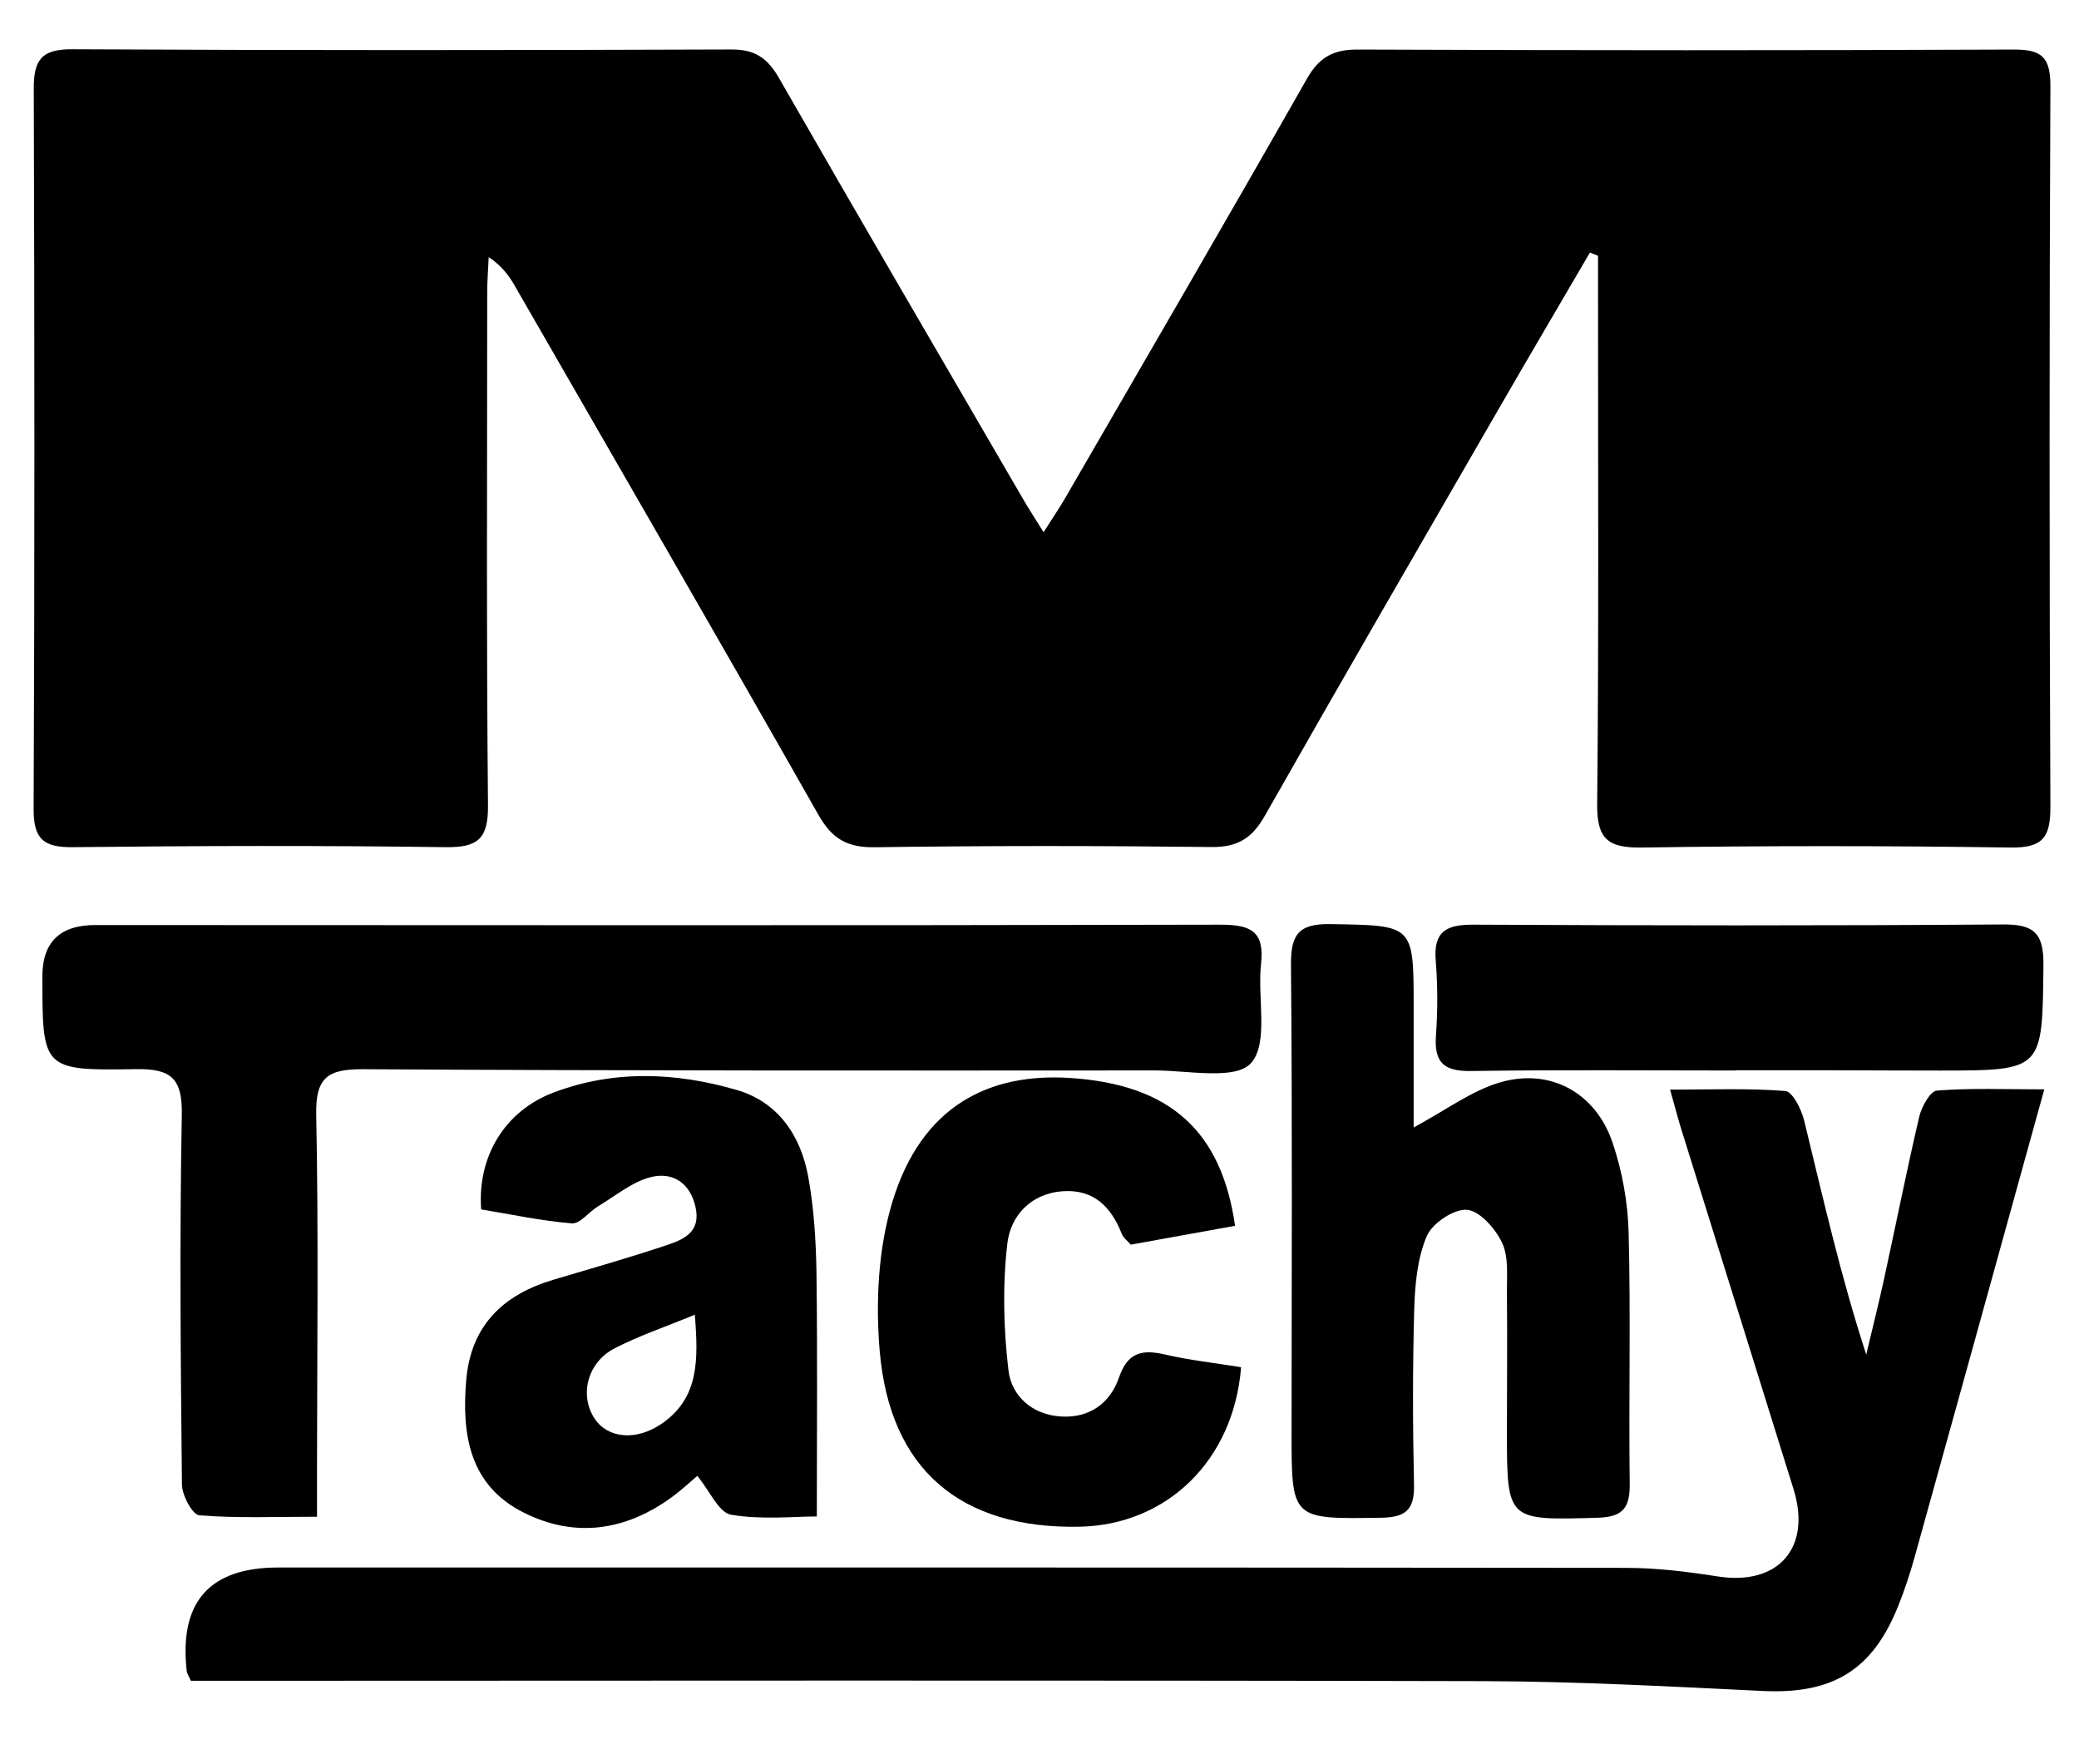
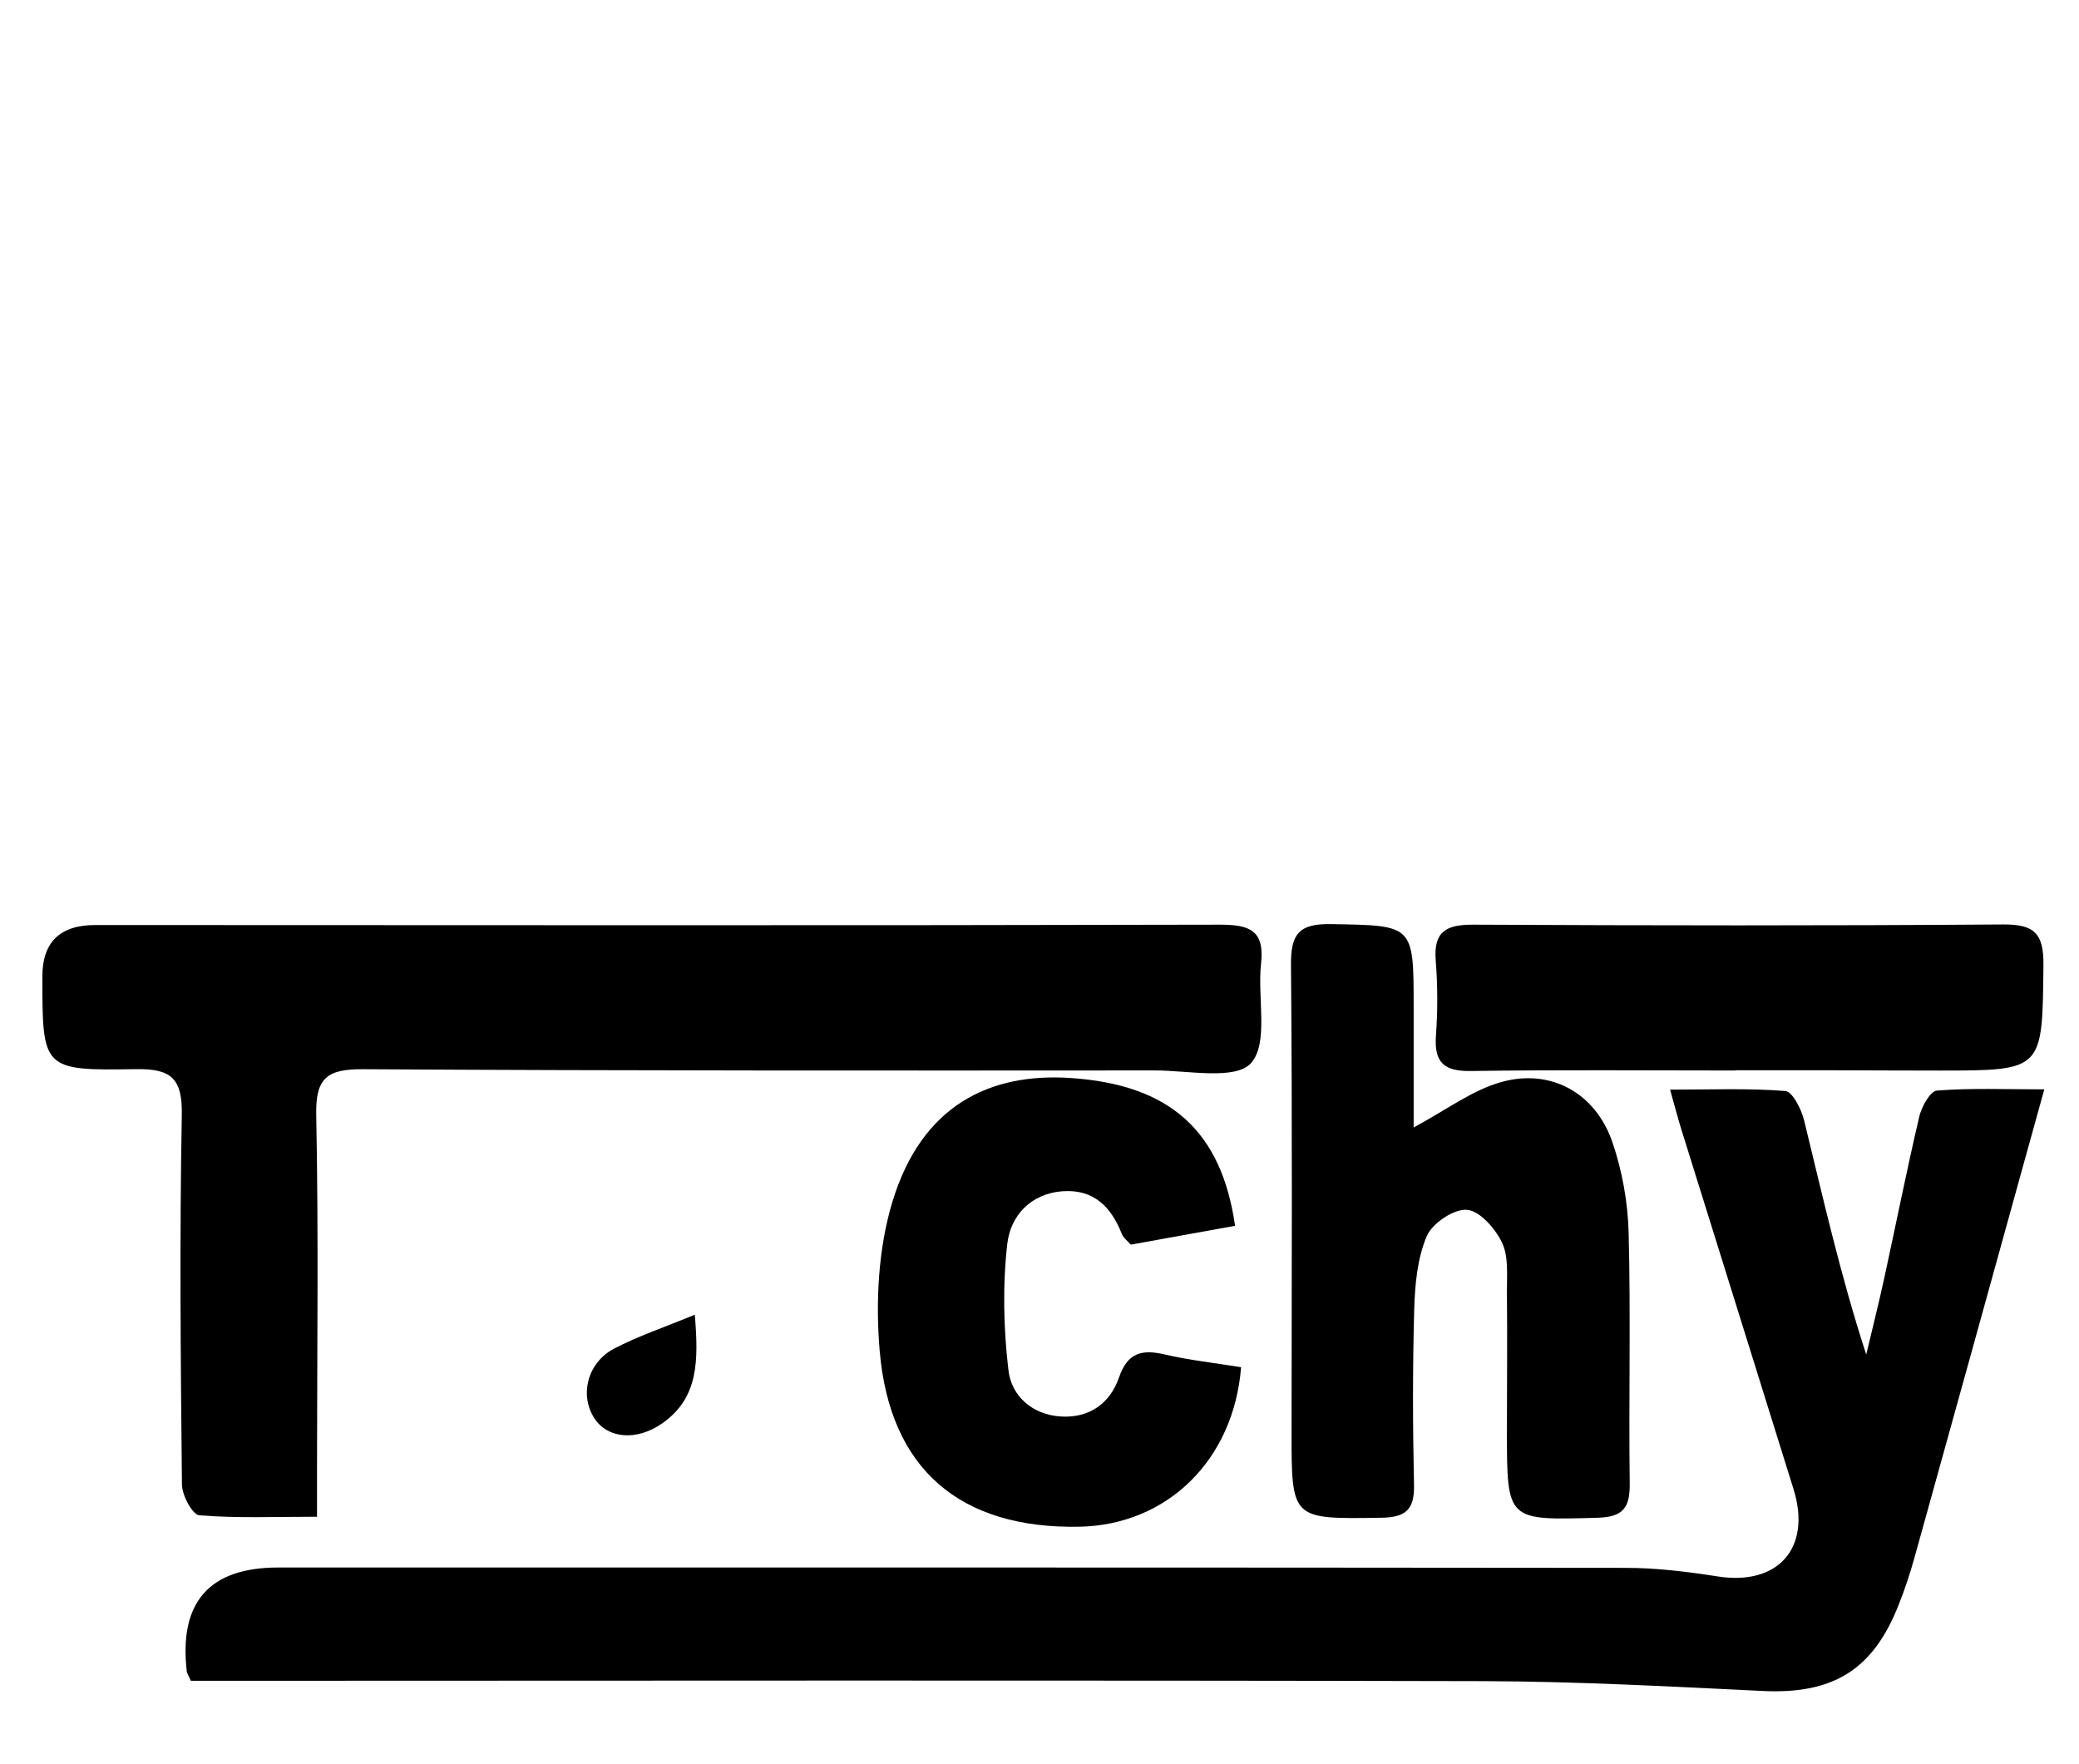
<svg xmlns="http://www.w3.org/2000/svg" id="Layer_1" data-name="Layer 1" viewBox="0 0 290 246">
  <defs>
    <style>
      .cls-1 {
        stroke-width: 0px;
      }
    </style>
  </defs>
-   <path class="cls-1" d="m221.8,35.19c-4.24,7.27-8.51,14.51-12.72,21.8-10.91,18.9-21.86,37.78-32.63,56.76-1.77,3.13-3.78,4.43-7.45,4.39-15.66-.18-31.33-.19-47,.03-3.84.05-5.94-1.17-7.85-4.54-13.98-24.63-28.17-49.14-42.3-73.69-.81-1.41-1.74-2.77-3.68-4.08-.07,1.65-.21,3.3-.21,4.95,0,23.83-.12,47.67.11,71.5.04,4.64-1.35,5.91-5.91,5.85-17.33-.24-34.66-.19-51.99,0-4.03.04-5.5-1.06-5.48-5.31.15-33.5.13-67,.02-100.49-.01-3.98,1.06-5.51,5.33-5.49,30.66.16,61.33.14,91.99.03,3.31-.01,5.05,1.22,6.64,4,11.27,19.65,22.71,39.22,34.1,58.81.74,1.28,1.56,2.52,2.8,4.52,1.21-1.91,2.18-3.32,3.03-4.79,11.27-19.47,22.58-38.9,33.7-58.45,1.71-3.01,3.68-4.1,7.11-4.08,30.5.12,61,.13,91.49,0,3.88-.02,5.12,1.06,5.11,5.07-.15,33.5-.15,67,0,100.49.02,4.25-.98,5.8-5.52,5.74-17.16-.25-34.33-.26-51.49,0-4.73.07-6.26-1.2-6.21-6.08.24-23.83.11-47.66.12-71.49,0-1.65,0-3.31,0-4.96-.37-.15-.74-.3-1.11-.45Z" />
  <path class="cls-1" d="m26.62,234.43c-.43-.95-.54-1.1-.56-1.25q-1.7-14.55,12.75-14.55c62.64,0,125.28-.02,187.93.05,4.28,0,8.59.52,12.83,1.19,8.44,1.34,13.17-3.94,10.61-12.17-5.19-16.7-10.42-33.38-15.62-50.08-.49-1.57-.9-3.16-1.6-5.64,5.68,0,10.91-.22,16.08.19,1,.08,2.24,2.56,2.62,4.11,2.64,10.82,5.09,21.68,8.66,32.65.85-3.58,1.75-7.14,2.53-10.73,1.63-7.49,3.12-15,4.87-22.46.32-1.38,1.53-3.56,2.47-3.63,4.72-.37,9.49-.17,14.97-.17-1.13,4.06-2,7.23-2.88,10.39-5.07,18.3-10.12,36.6-15.22,54.89-.62,2.24-1.36,4.46-2.22,6.63-3.6,9.13-9.21,12.47-18.97,12-12.96-.63-25.93-1.33-38.9-1.37-58.64-.14-117.29-.06-175.93-.05-1.46,0-2.93,0-4.42,0Z" />
  <path class="cls-1" d="m44.24,211.55c-5.89,0-11.19.22-16.44-.2-.95-.08-2.41-2.79-2.42-4.29-.18-17.16-.34-34.33-.02-51.49.1-5.13-1.43-6.54-6.44-6.45-13.01.22-13.01,0-13.01-12.93q0-7.16,7.35-7.17c52.32.01,104.65.08,156.97-.05,4.26,0,6.18.92,5.67,5.49-.52,4.74,1.09,11.04-1.4,13.82-2.16,2.41-8.76,1.02-13.39,1.02-36.83.02-73.66.05-110.48-.17-4.95-.03-6.63,1.17-6.52,6.37.33,16.49.12,32.99.11,49.49,0,1.96,0,3.93,0,6.57Z" />
  <path class="cls-1" d="m197.19,157.25c4.49-2.39,8.14-5.2,12.26-6.34,6.92-1.92,13.12,1.57,15.46,8.39,1.38,4.02,2.16,8.42,2.27,12.67.3,11.64,0,23.3.15,34.95.04,3.35-.91,4.67-4.46,4.77-12.65.36-12.66.48-12.67-11.99,0-6.49.07-12.98,0-19.47-.02-2.32.26-4.92-.67-6.88-.93-1.97-3.1-4.46-4.9-4.61-1.83-.15-4.84,1.87-5.61,3.67-1.32,3.1-1.65,6.76-1.75,10.21-.23,8.15-.21,16.31-.03,24.46.08,3.47-1.13,4.56-4.59,4.61-12.53.19-12.5.3-12.49-12.16.02-21.64.11-43.28-.08-64.91-.04-4.28,1.04-5.81,5.56-5.73,11.55.21,11.55,0,11.55,11.62,0,5.61,0,11.22,0,16.74Z" />
-   <path class="cls-1" d="m67.12,168.7c-.56-7.39,3.3-13.75,10.1-16.32,8.41-3.18,17.07-2.82,25.53-.36,5.79,1.68,8.94,6.37,9.99,12.1.8,4.39,1.08,8.92,1.15,13.4.15,11.09.05,22.18.05,33.99-3.17,0-7.67.49-11.96-.24-1.71-.29-2.96-3.29-4.71-5.42-.91.76-2.17,1.95-3.56,2.97-6.47,4.72-13.55,5.74-20.7,2.13-7.53-3.79-8.62-10.86-7.98-18.42.64-7.64,5.14-11.96,12.21-14.05,5.27-1.56,10.55-3.07,15.76-4.81,2.35-.79,4.77-1.8,4.03-5.25-.75-3.49-3.24-4.98-6.21-4.25-2.64.65-4.96,2.63-7.39,4.08-1.27.76-2.52,2.47-3.66,2.38-4.26-.34-8.48-1.26-12.62-1.94Zm29.8,14.67c-4.26,1.76-7.88,2.97-11.24,4.72-3.79,1.98-4.88,6.58-2.72,9.8,1.86,2.76,5.82,3.11,9.36.67,5.17-3.57,5.11-8.82,4.6-15.18Z" />
+   <path class="cls-1" d="m67.12,168.7Zm29.8,14.67c-4.26,1.76-7.88,2.97-11.24,4.72-3.79,1.98-4.88,6.58-2.72,9.8,1.86,2.76,5.82,3.11,9.36.67,5.17-3.57,5.11-8.82,4.6-15.18Z" />
  <path class="cls-1" d="m173.12,190.7c-1.04,13.03-10.38,22-22.53,22.24-16.6.33-26.5-7.97-27.89-24.61-.57-6.82-.19-14.17,1.77-20.67,4.09-13.52,13.6-18.03,24.78-17.31,14.08.91,21.14,7.5,23.03,20.62-4.77.86-9.59,1.73-14.55,2.63-.44-.52-1.03-.94-1.25-1.5-1.48-3.76-3.91-6.25-8.22-5.95-4.51.31-7.3,3.45-7.75,7.31-.67,5.83-.53,11.85.16,17.68.43,3.59,3.33,6.19,7.33,6.43,3.98.24,6.86-1.86,8.09-5.45,1.22-3.53,3.25-3.94,6.45-3.19,3.38.79,6.85,1.16,10.57,1.76Z" />
  <path class="cls-1" d="m242.07,149.31c-12.32,0-24.64-.11-36.95.07-3.73.05-5.08-1.22-4.82-4.92.25-3.48.25-7-.03-10.48-.33-4.08,1.48-5.03,5.25-5.01,24.64.12,49.27.15,73.91-.03,4.38-.03,5.65,1.29,5.61,5.68-.16,14.69.02,14.69-14.5,14.7-4.83,0-9.65-.03-14.48-.04-4.66,0-9.32,0-13.98,0v.02Z" />
</svg>